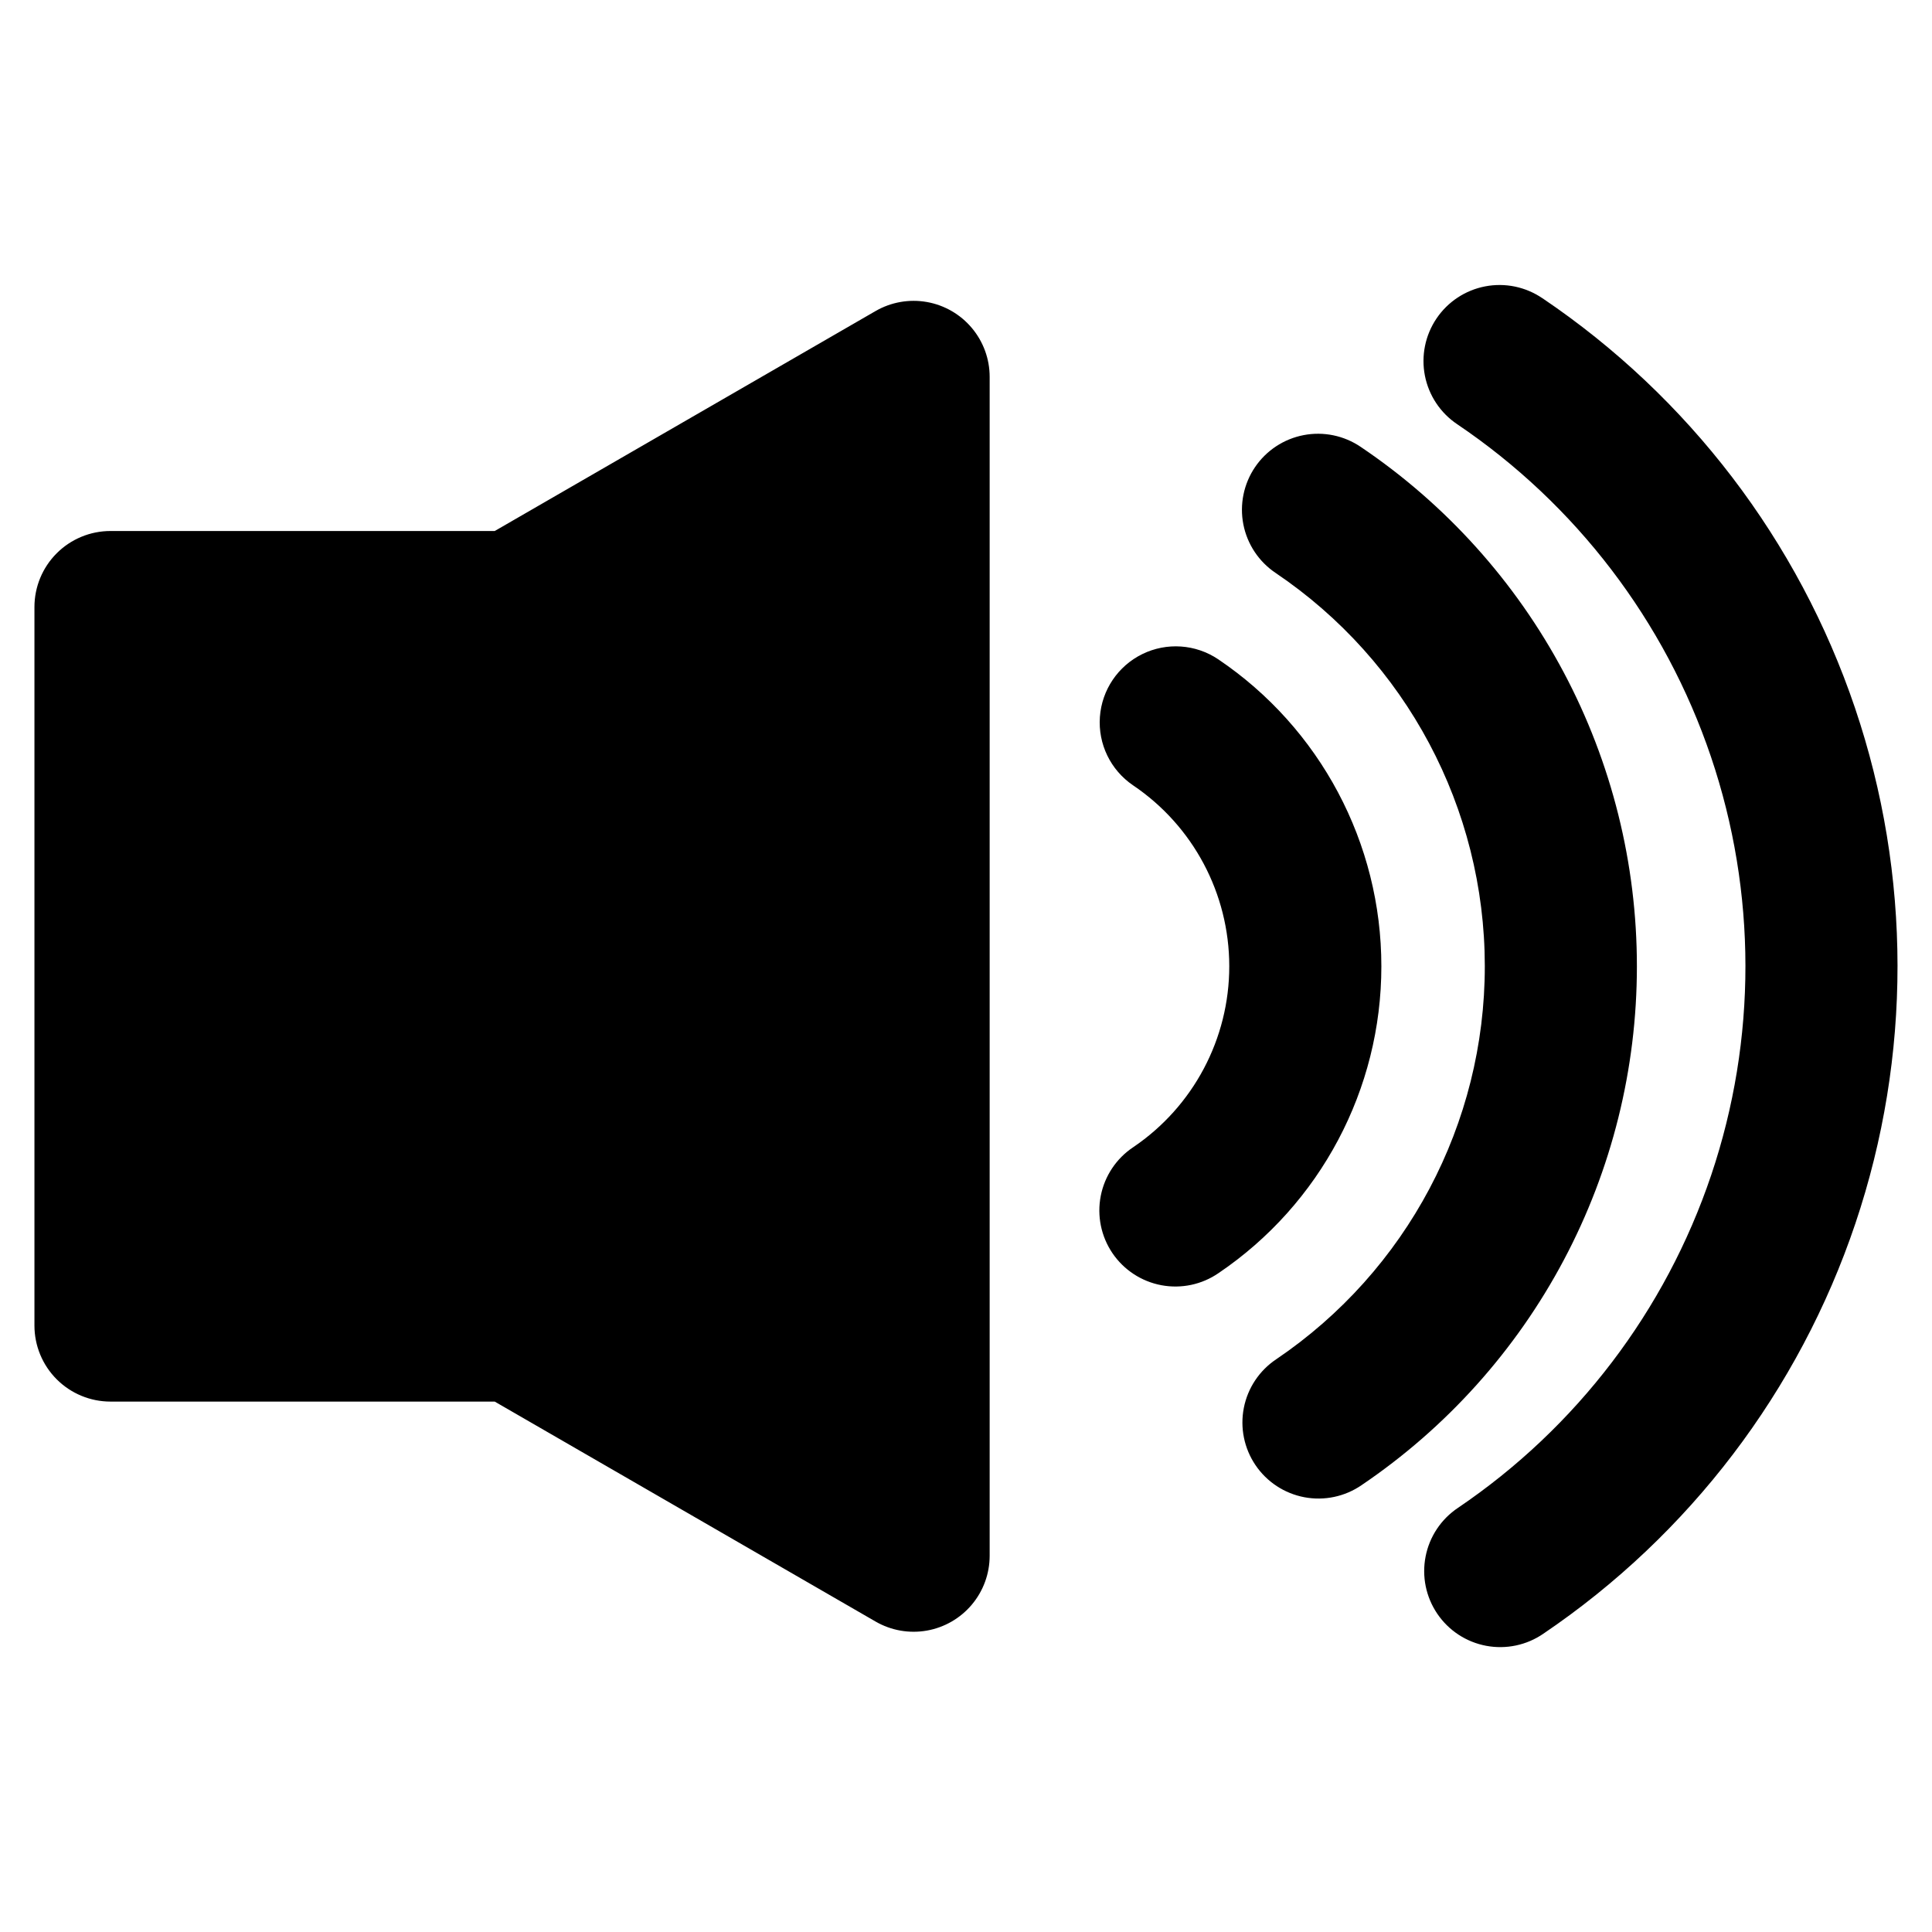
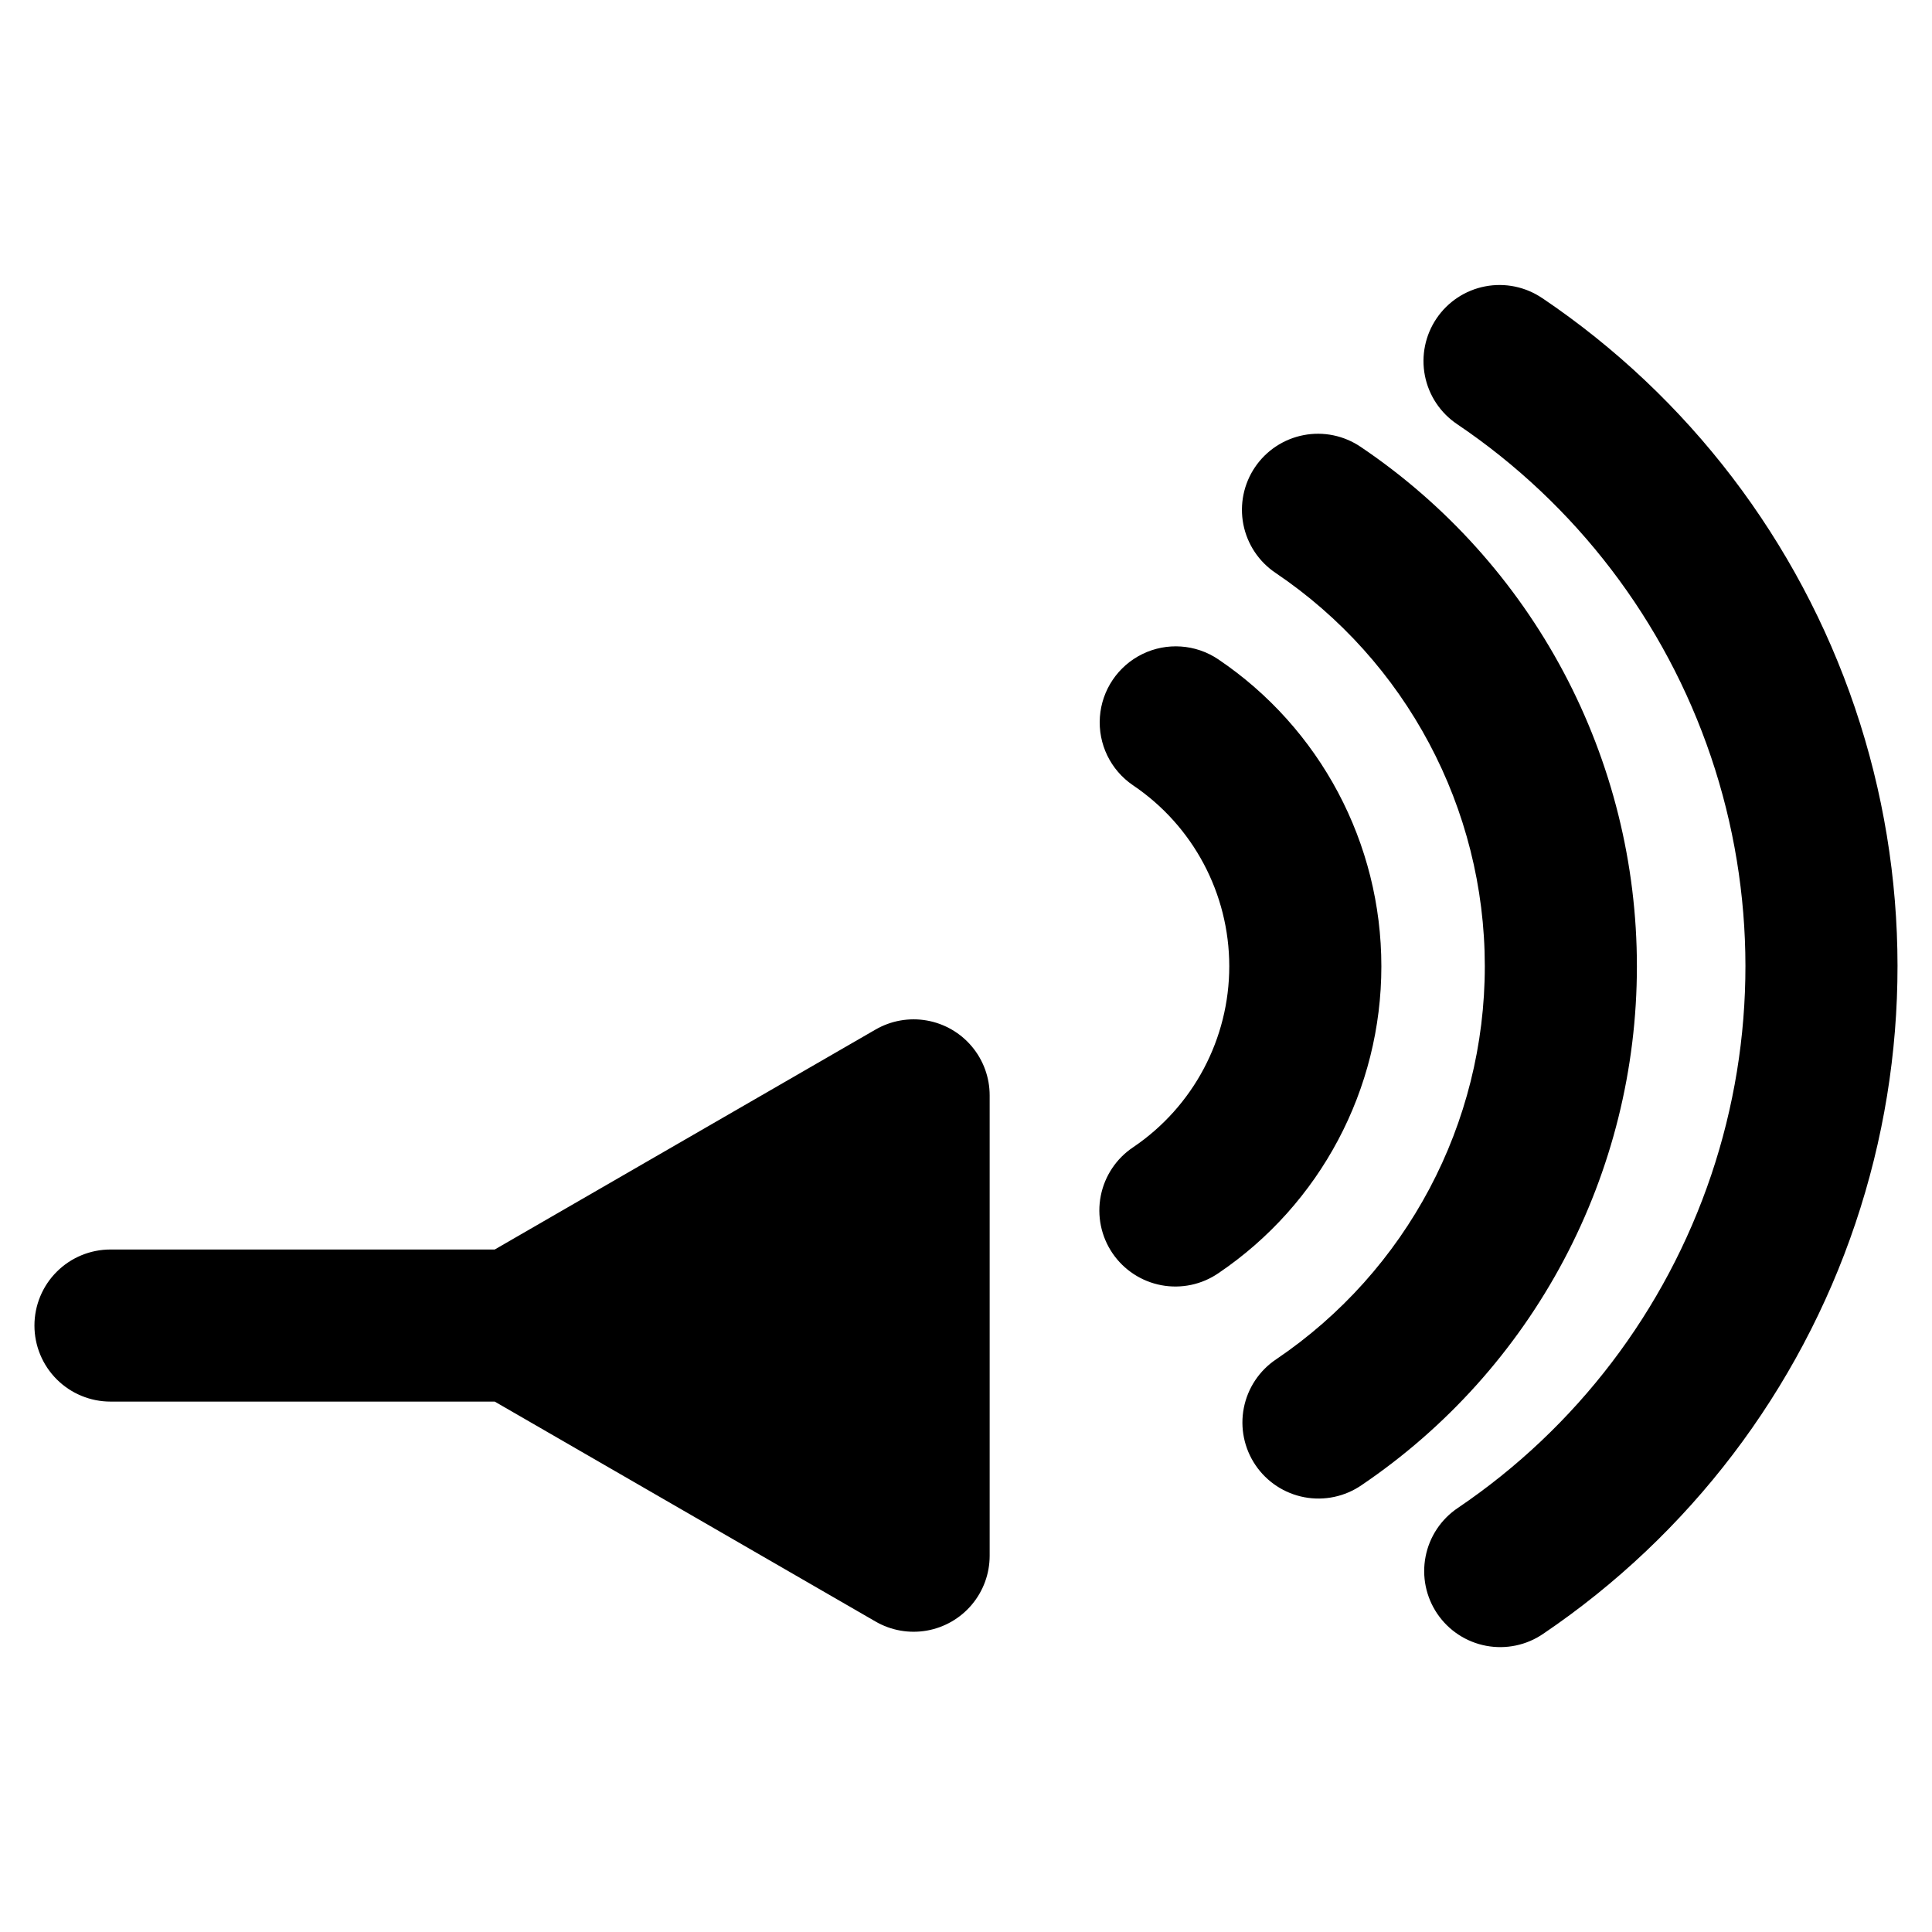
<svg xmlns="http://www.w3.org/2000/svg" fill="#000000" width="800px" height="800px" version="1.1" viewBox="144 144 512 512">
-   <path d="m406.27 243.88v312.4c0.004 4.738-1.668 9.324-4.715 12.953-3.043 3.629-7.273 6.07-11.938 6.894-4.668 0.82-9.473-0.027-13.578-2.398l-100.93-58.293h-101.83c-5.344 0-10.473-2.125-14.25-5.902-3.781-3.781-5.902-8.906-5.902-14.25v-190.41c0-5.344 2.121-10.473 5.902-14.25 3.777-3.781 8.906-5.902 14.25-5.902h101.83l100.93-58.297c4.106-2.367 8.91-3.215 13.578-2.394 4.664 0.824 8.895 3.262 11.938 6.894 3.047 3.629 4.719 8.215 4.715 12.953zm103.8 156.2h0.004c0.012-32.633-16.203-63.137-43.262-81.379-5.969-4-13.613-4.523-20.066-1.371-6.457 3.152-10.746 9.5-11.262 16.664-0.516 7.168 2.824 14.062 8.762 18.105 15.945 10.746 25.508 28.711 25.523 47.938 0.012 19.23-9.523 37.207-25.449 47.98-4.473 2.977-7.57 7.621-8.605 12.891-1.035 5.273 0.078 10.742 3.094 15.191 3.016 4.445 7.684 7.504 12.961 8.496 5.281 0.992 10.742-0.164 15.164-3.215 26.984-18.258 43.148-48.719 43.141-81.301zm67.719 0h0.004c0.008-27.18-6.66-53.945-19.418-77.945-12.762-24-31.223-44.5-53.758-59.695-4.43-3.012-9.875-4.141-15.137-3.129-5.258 1.008-9.902 4.07-12.902 8.508-2.996 4.441-4.106 9.891-3.078 15.148 1.027 5.254 4.106 9.887 8.555 12.871 34.629 23.352 55.402 62.379 55.434 104.15s-20.684 80.824-55.277 104.23c-4.465 2.981-7.555 7.621-8.586 12.891s0.086 10.73 3.098 15.176c3.012 4.441 7.672 7.5 12.945 8.496 5.277 0.996 10.73-0.156 15.156-3.199 22.477-15.207 40.883-35.691 53.602-59.664 12.723-23.973 19.371-50.695 19.367-77.836zm-25.066-177.06h0.004c-4.43-3.012-9.875-4.141-15.137-3.129-5.258 1.008-9.902 4.07-12.898 8.508-3 4.441-4.109 9.891-3.082 15.148 1.027 5.254 4.106 9.887 8.555 12.871 31.457 21.215 55.086 52.172 67.25 88.117 12.16 35.941 12.191 74.883 0.082 110.84-12.109 35.961-35.688 66.953-67.117 88.219-4.465 2.981-7.555 7.621-8.582 12.891-1.031 5.266 0.082 10.73 3.094 15.172 3.012 4.445 7.672 7.504 12.949 8.496 5.273 0.996 10.73-0.156 15.152-3.195 38.727-26.215 67.781-64.41 82.703-108.73 14.922-44.316 14.887-92.309-0.102-136.61-14.988-44.297-44.102-82.449-82.867-108.61z" />
+   <path d="m406.27 243.88v312.4c0.004 4.738-1.668 9.324-4.715 12.953-3.043 3.629-7.273 6.07-11.938 6.894-4.668 0.82-9.473-0.027-13.578-2.398l-100.93-58.293h-101.83c-5.344 0-10.473-2.125-14.25-5.902-3.781-3.781-5.902-8.906-5.902-14.25c0-5.344 2.121-10.473 5.902-14.25 3.777-3.781 8.906-5.902 14.25-5.902h101.83l100.93-58.297c4.106-2.367 8.91-3.215 13.578-2.394 4.664 0.824 8.895 3.262 11.938 6.894 3.047 3.629 4.719 8.215 4.715 12.953zm103.8 156.2h0.004c0.012-32.633-16.203-63.137-43.262-81.379-5.969-4-13.613-4.523-20.066-1.371-6.457 3.152-10.746 9.5-11.262 16.664-0.516 7.168 2.824 14.062 8.762 18.105 15.945 10.746 25.508 28.711 25.523 47.938 0.012 19.23-9.523 37.207-25.449 47.98-4.473 2.977-7.57 7.621-8.605 12.891-1.035 5.273 0.078 10.742 3.094 15.191 3.016 4.445 7.684 7.504 12.961 8.496 5.281 0.992 10.742-0.164 15.164-3.215 26.984-18.258 43.148-48.719 43.141-81.301zm67.719 0h0.004c0.008-27.18-6.66-53.945-19.418-77.945-12.762-24-31.223-44.5-53.758-59.695-4.43-3.012-9.875-4.141-15.137-3.129-5.258 1.008-9.902 4.07-12.902 8.508-2.996 4.441-4.106 9.891-3.078 15.148 1.027 5.254 4.106 9.887 8.555 12.871 34.629 23.352 55.402 62.379 55.434 104.15s-20.684 80.824-55.277 104.23c-4.465 2.981-7.555 7.621-8.586 12.891s0.086 10.73 3.098 15.176c3.012 4.441 7.672 7.5 12.945 8.496 5.277 0.996 10.73-0.156 15.156-3.199 22.477-15.207 40.883-35.691 53.602-59.664 12.723-23.973 19.371-50.695 19.367-77.836zm-25.066-177.06h0.004c-4.43-3.012-9.875-4.141-15.137-3.129-5.258 1.008-9.902 4.07-12.898 8.508-3 4.441-4.109 9.891-3.082 15.148 1.027 5.254 4.106 9.887 8.555 12.871 31.457 21.215 55.086 52.172 67.25 88.117 12.16 35.941 12.191 74.883 0.082 110.84-12.109 35.961-35.688 66.953-67.117 88.219-4.465 2.981-7.555 7.621-8.582 12.891-1.031 5.266 0.082 10.73 3.094 15.172 3.012 4.445 7.672 7.504 12.949 8.496 5.273 0.996 10.73-0.156 15.152-3.195 38.727-26.215 67.781-64.41 82.703-108.73 14.922-44.316 14.887-92.309-0.102-136.61-14.988-44.297-44.102-82.449-82.867-108.61z" />
</svg>